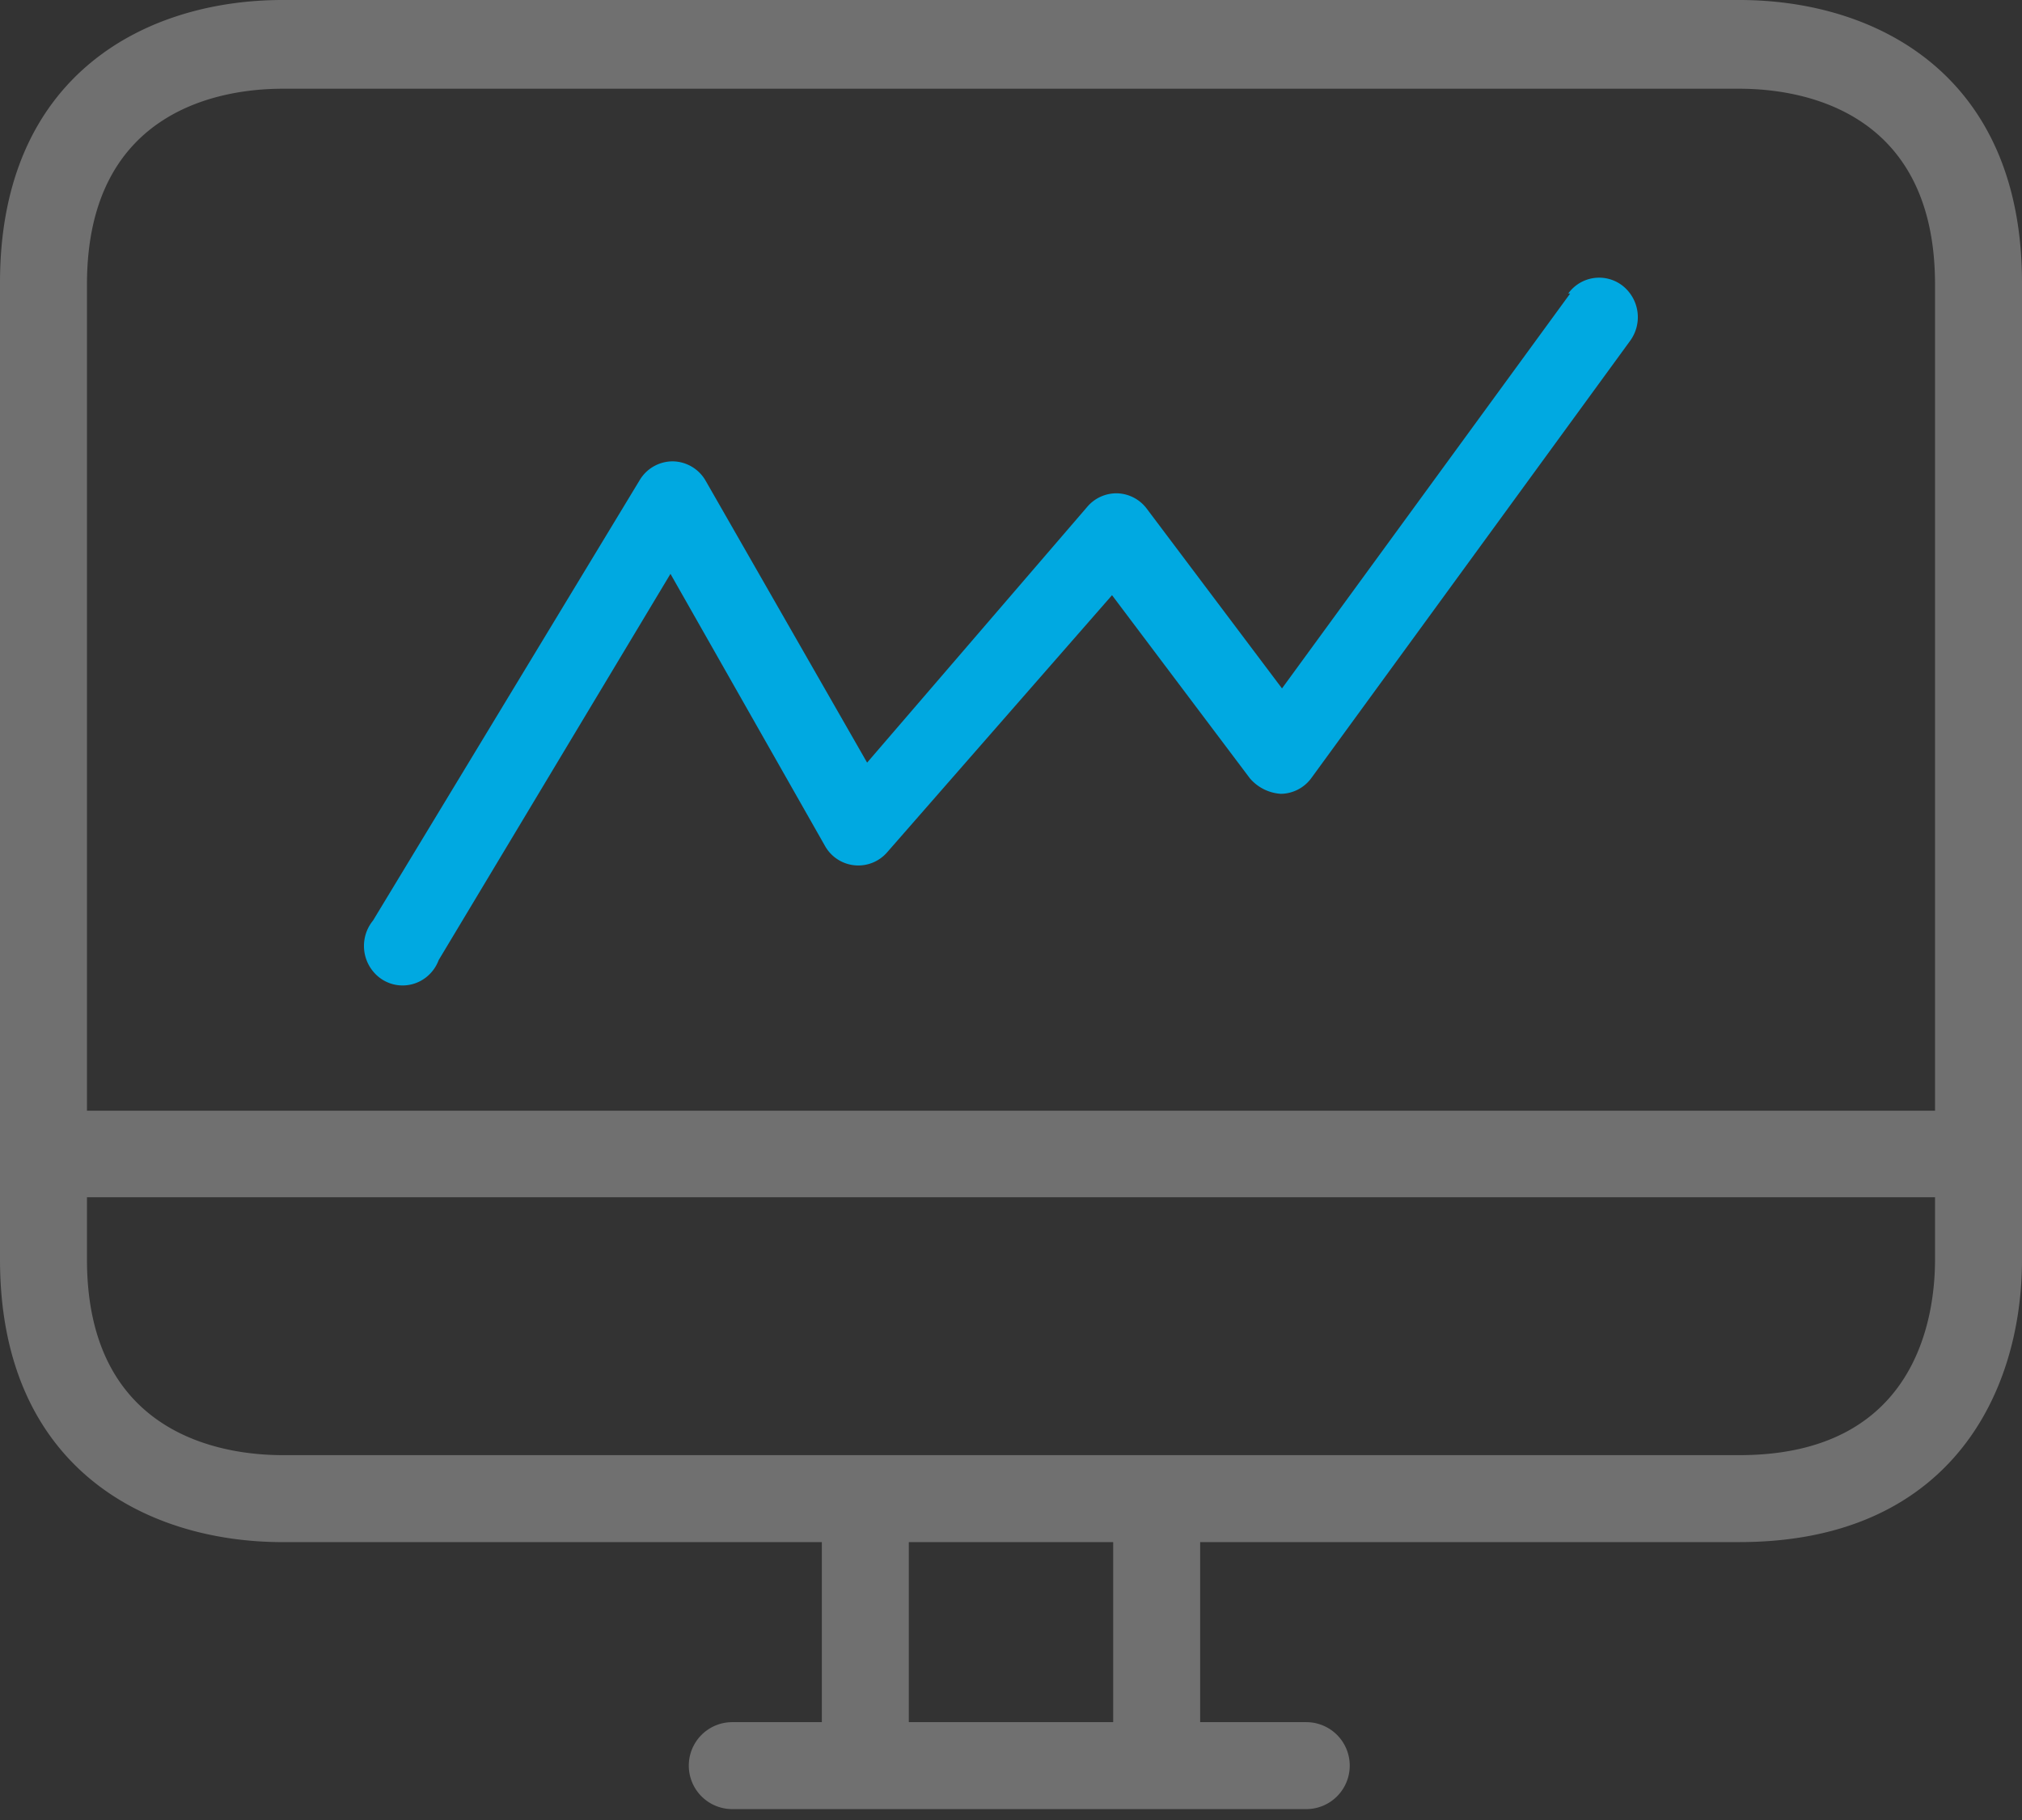
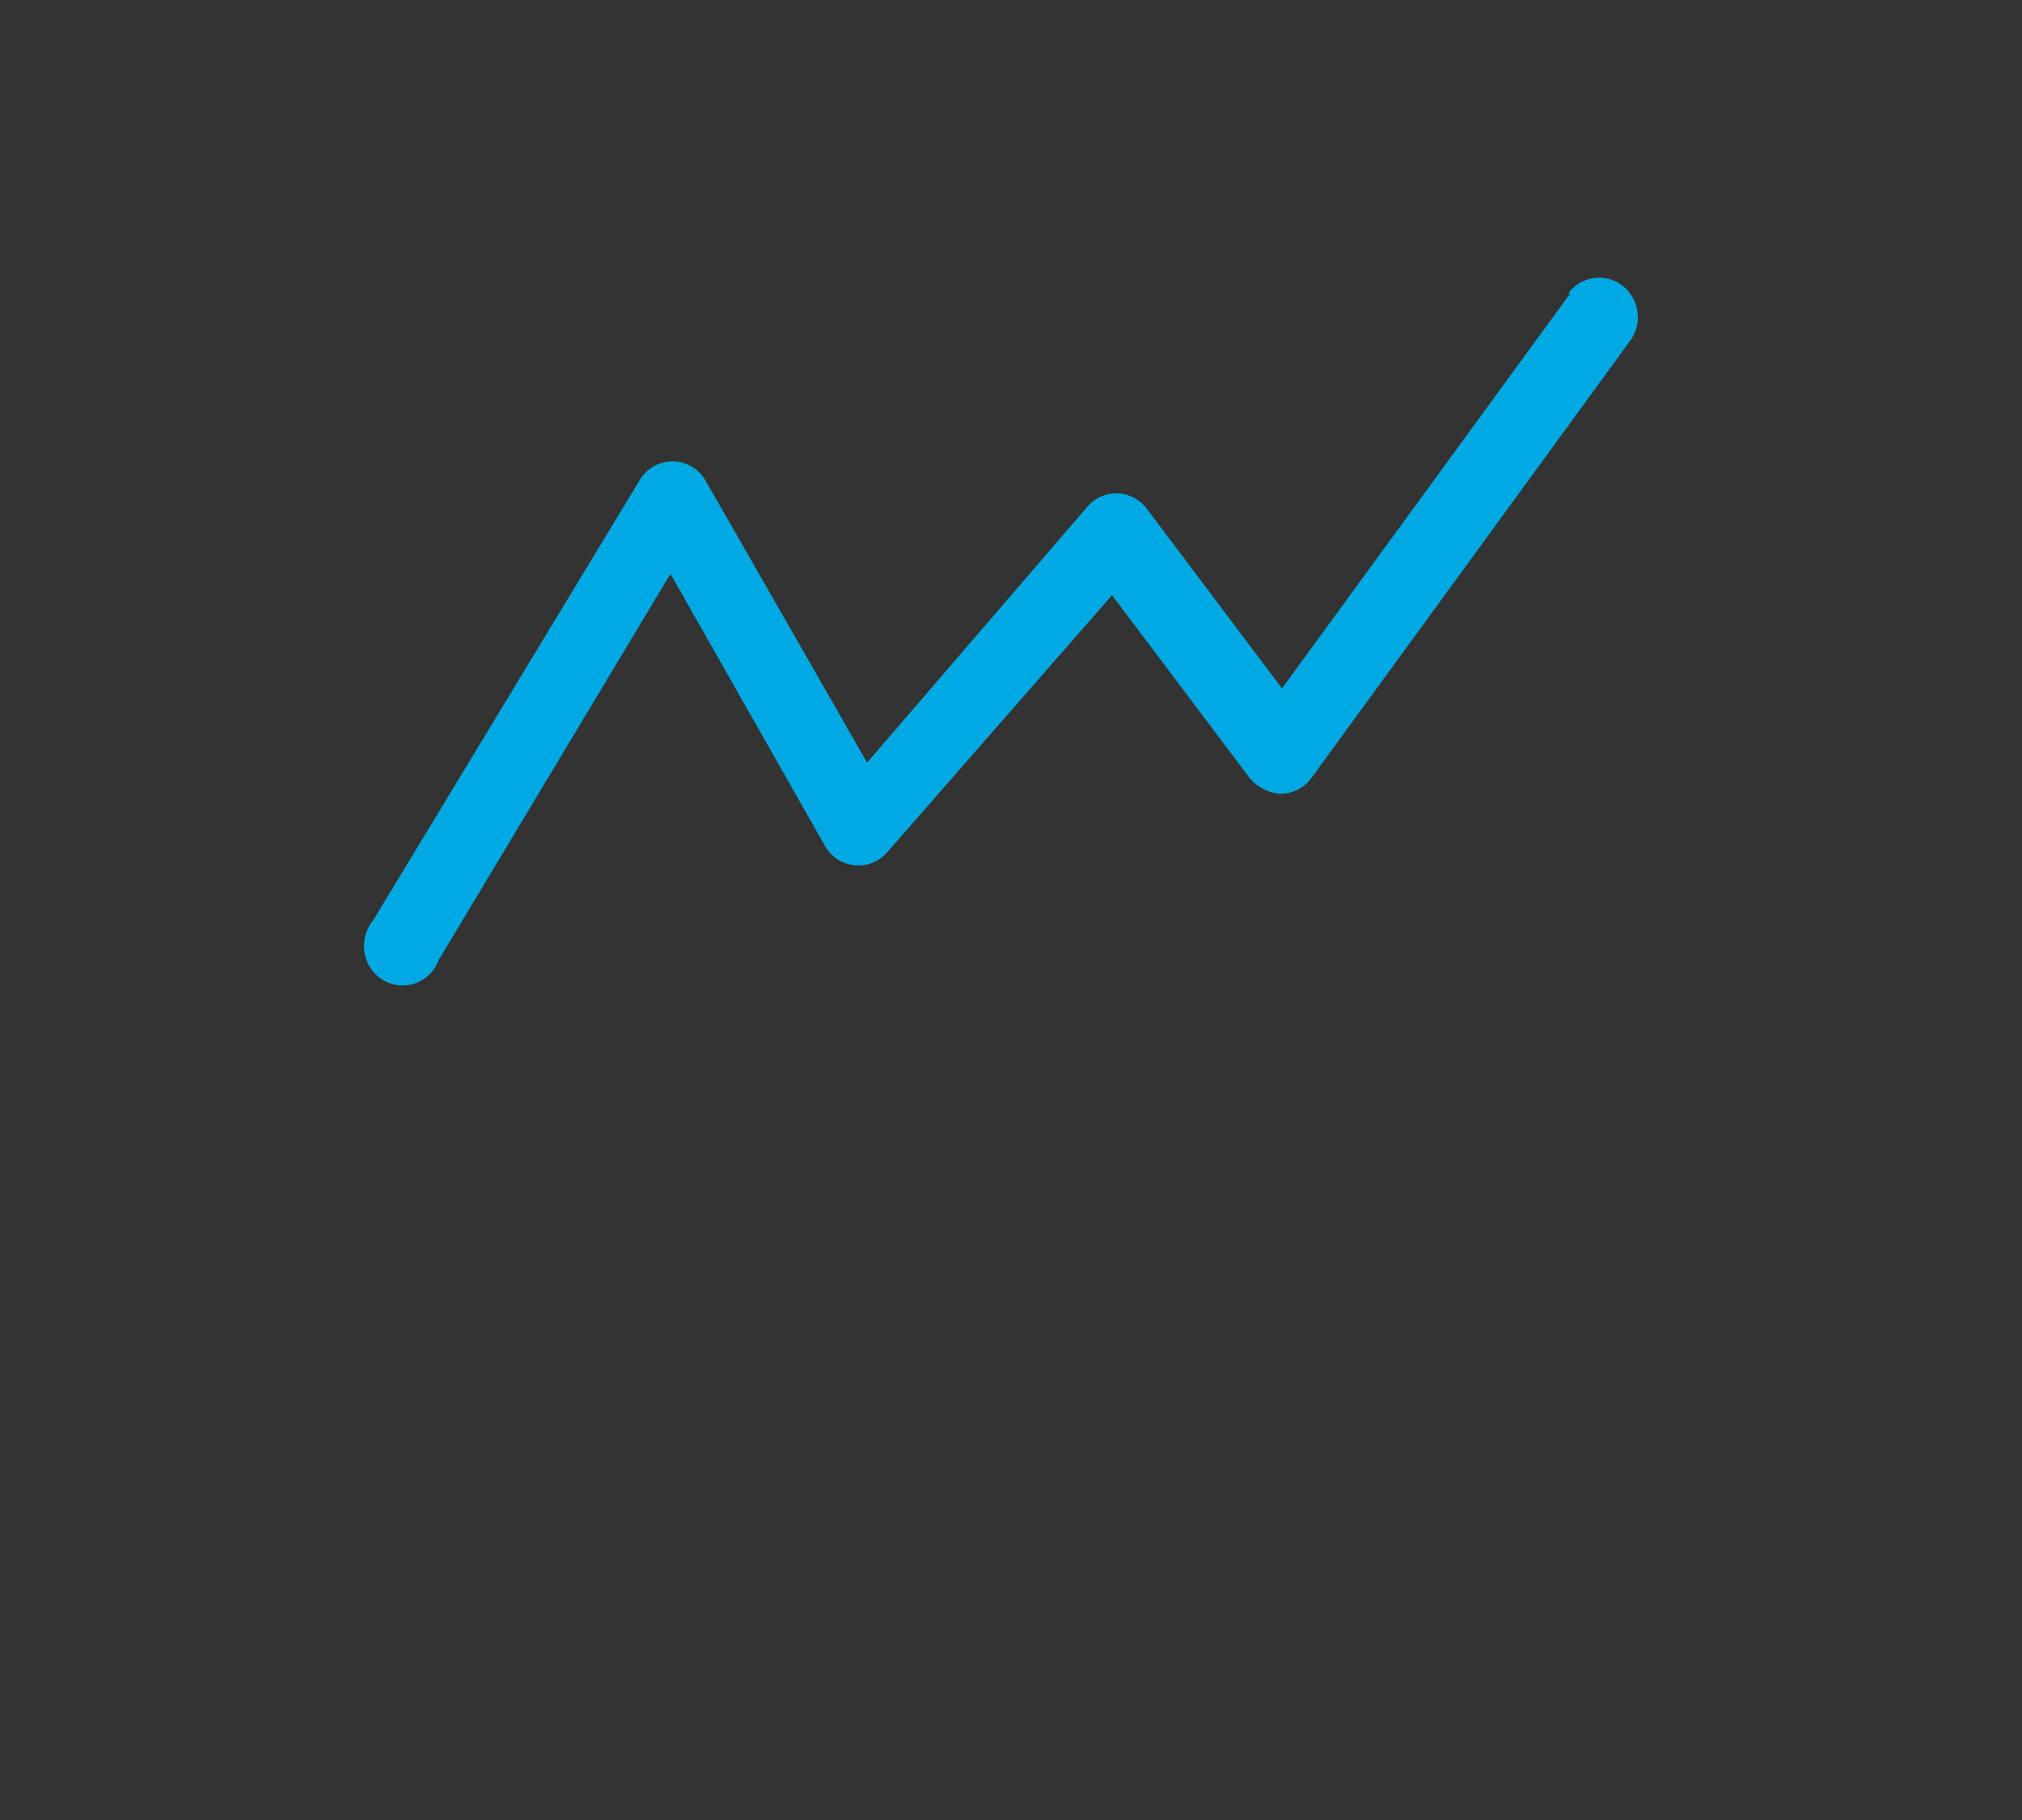
<svg xmlns="http://www.w3.org/2000/svg" width="80" height="72" viewBox="0 0 80 72" fill="none">
  <rect x="0" y="0" width="80" height="72" fill="#333333" stroke="none" />
-   <path d="M68.817 0H11.183C5.78 0 0 2.942 0 11.183v38.64c0 8.242 5.78 11.184 11.183 11.184h21.333v7.122h-3.544a1.72 1.72 0 000 3.44h22.71a1.72 1.72 0 000-3.44h-4.198v-7.123h21.333c8.241 0 11.183-5.78 11.183-11.182V11.183C80 2.942 74.22 0 68.817 0zM44.043 68.129h-8.086v-7.123h8.086v7.123zm32.516-18.305c0 2.322-.757 7.742-7.742 7.742H11.183c-2.323 0-7.742-.757-7.742-7.742v-2.46h73.118v2.46zm0-5.884H3.441V11.252c0-6.985 5.42-7.742 7.742-7.742h57.634c2.323 0 7.742.757 7.742 7.742V43.94z" fill="#fff" fill-opacity=".3" />
  <path d="M62.125 11.61L50.722 27.234l-5.349-7.108a1.518 1.518 0 00-1.162-.61 1.513 1.513 0 00-1.192.532l-8.712 10.122-6.389-11.153a1.523 1.523 0 00-1.299-.766 1.522 1.522 0 00-1.314.75L14.758 36.418a1.586 1.586 0 00.188 2.201c.647.555 1.61.469 2.154-.192.11-.133.196-.284.257-.447l9.17-15.278 6.114 10.764a1.51 1.51 0 002.46.25l8.896-10.17 5.457 7.248c.312.362.752.58 1.223.61a1.518 1.518 0 001.207-.625l12.61-17.294a1.585 1.585 0 00-.304-2.187 1.507 1.507 0 00-2.14.31c0 .002-.001.002-.002.003h.077z" fill="#00A9E1" />
</svg>